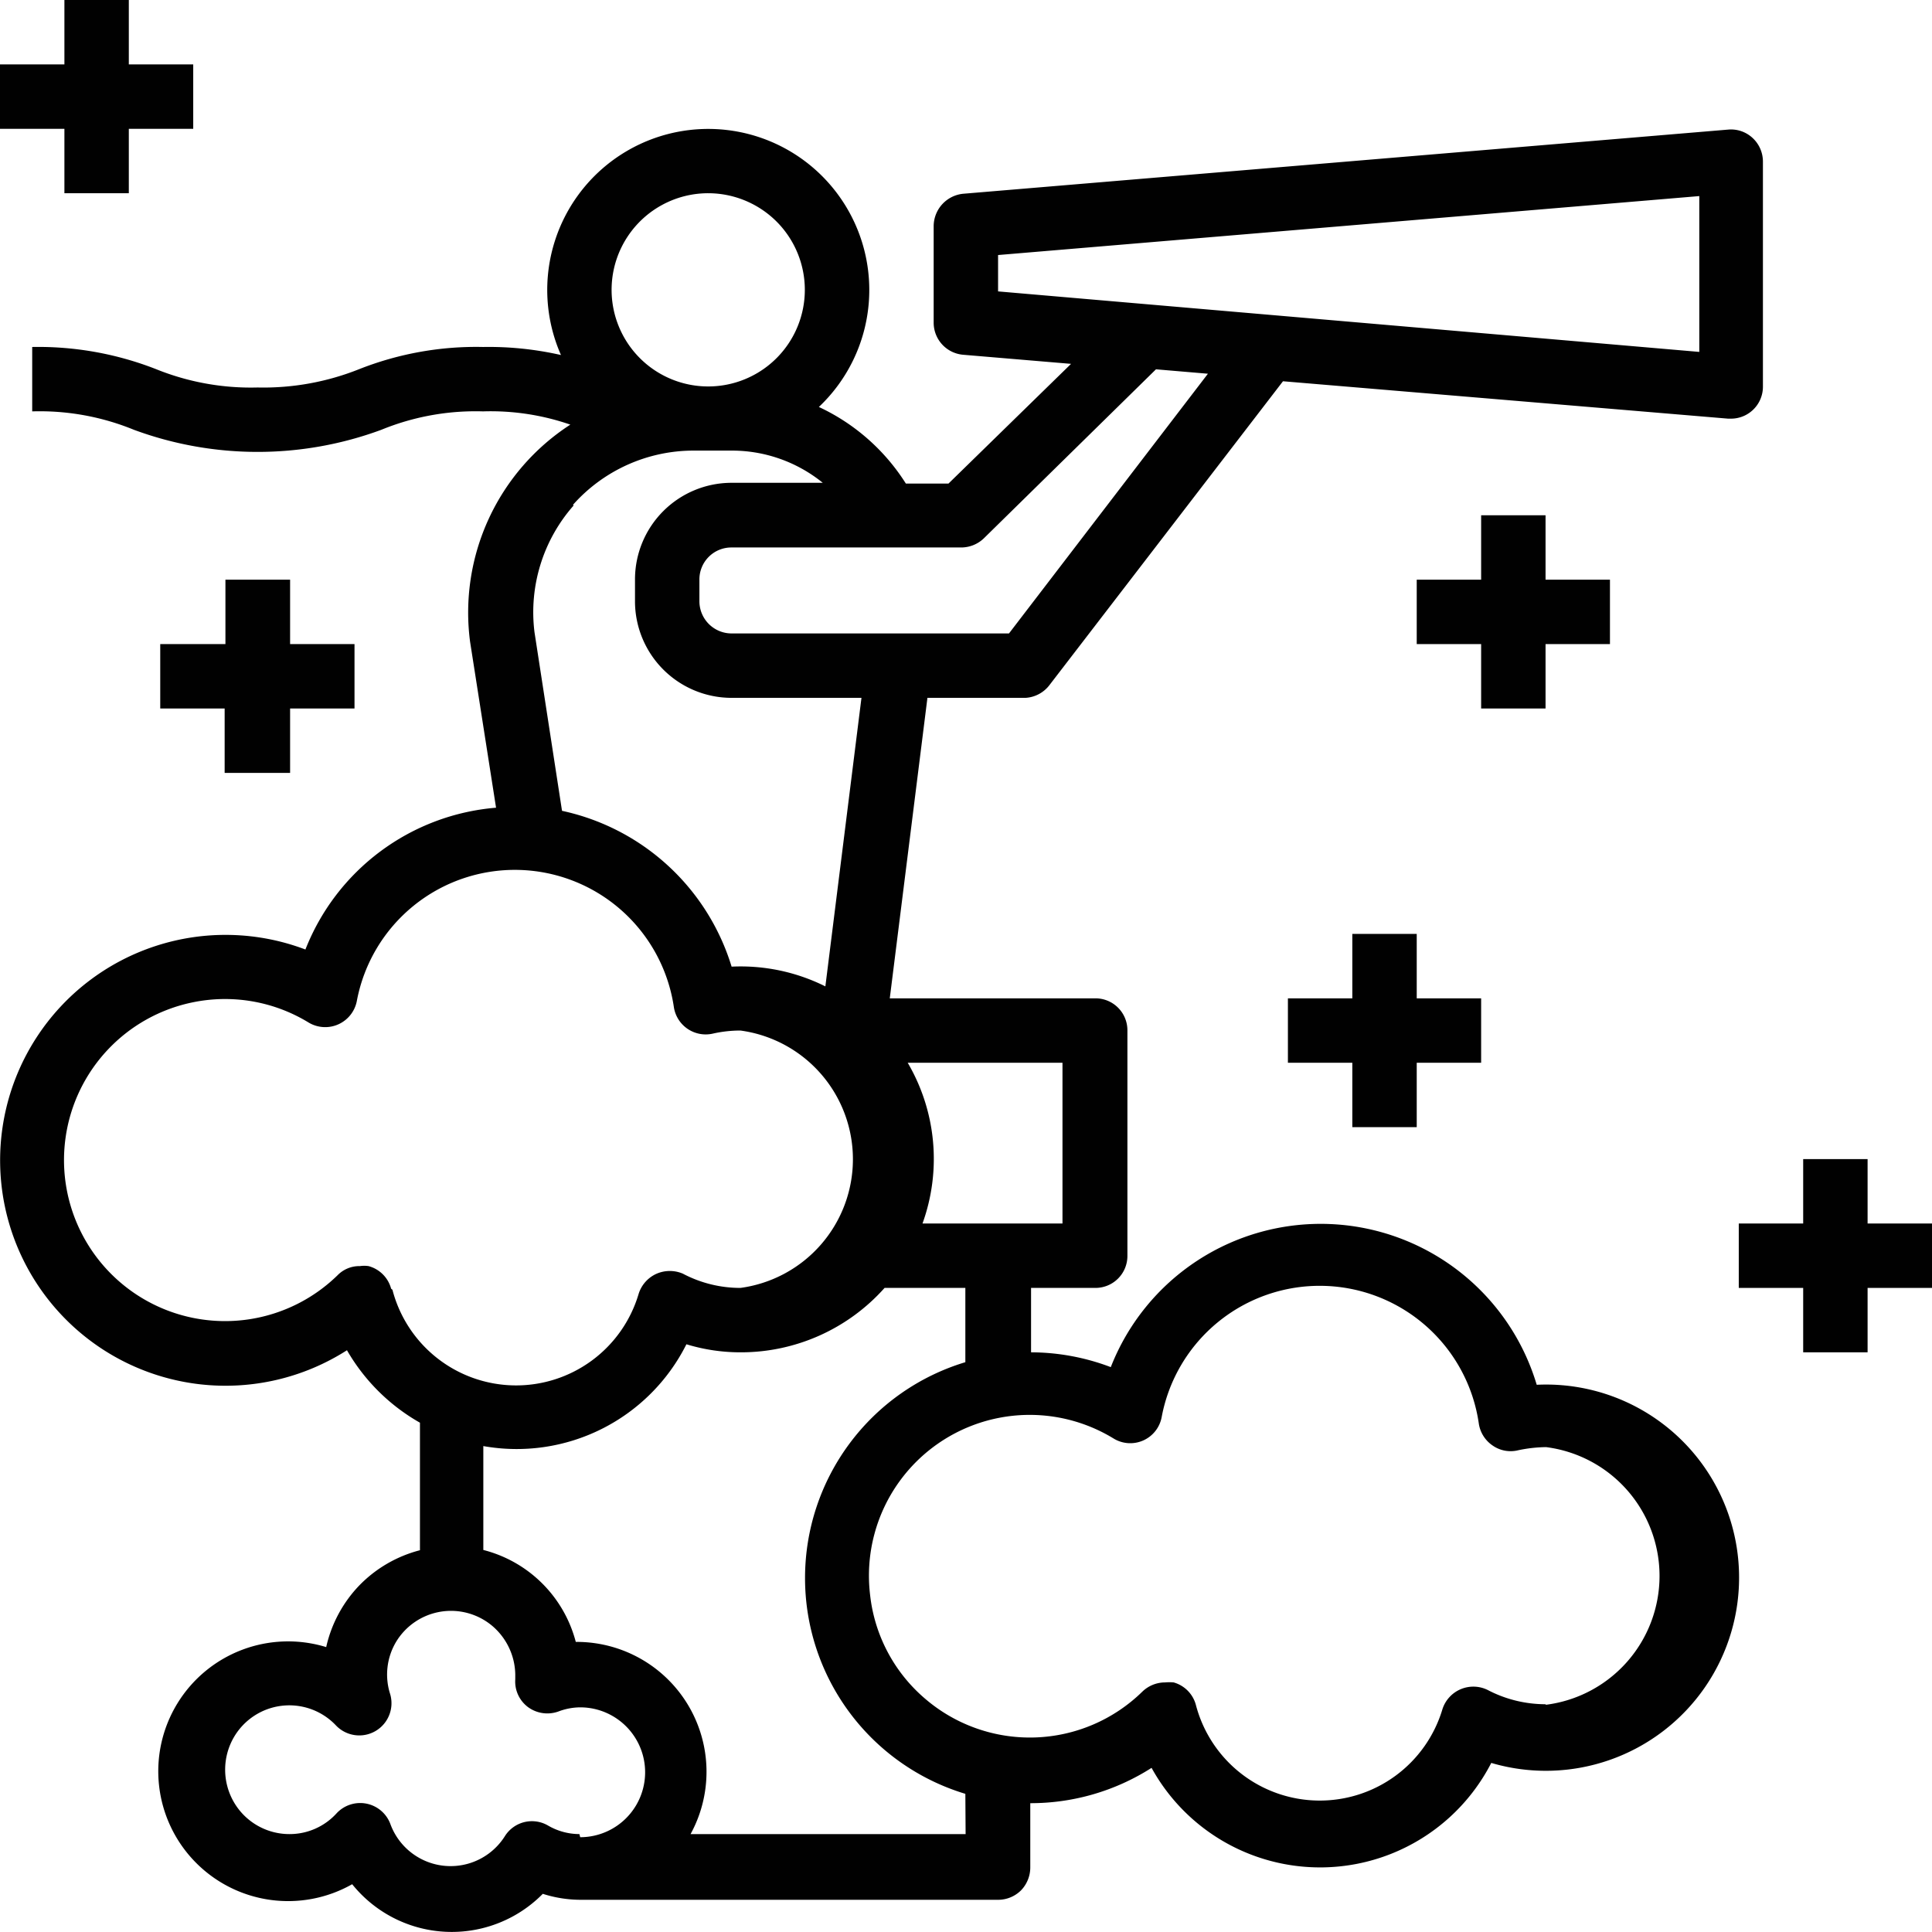
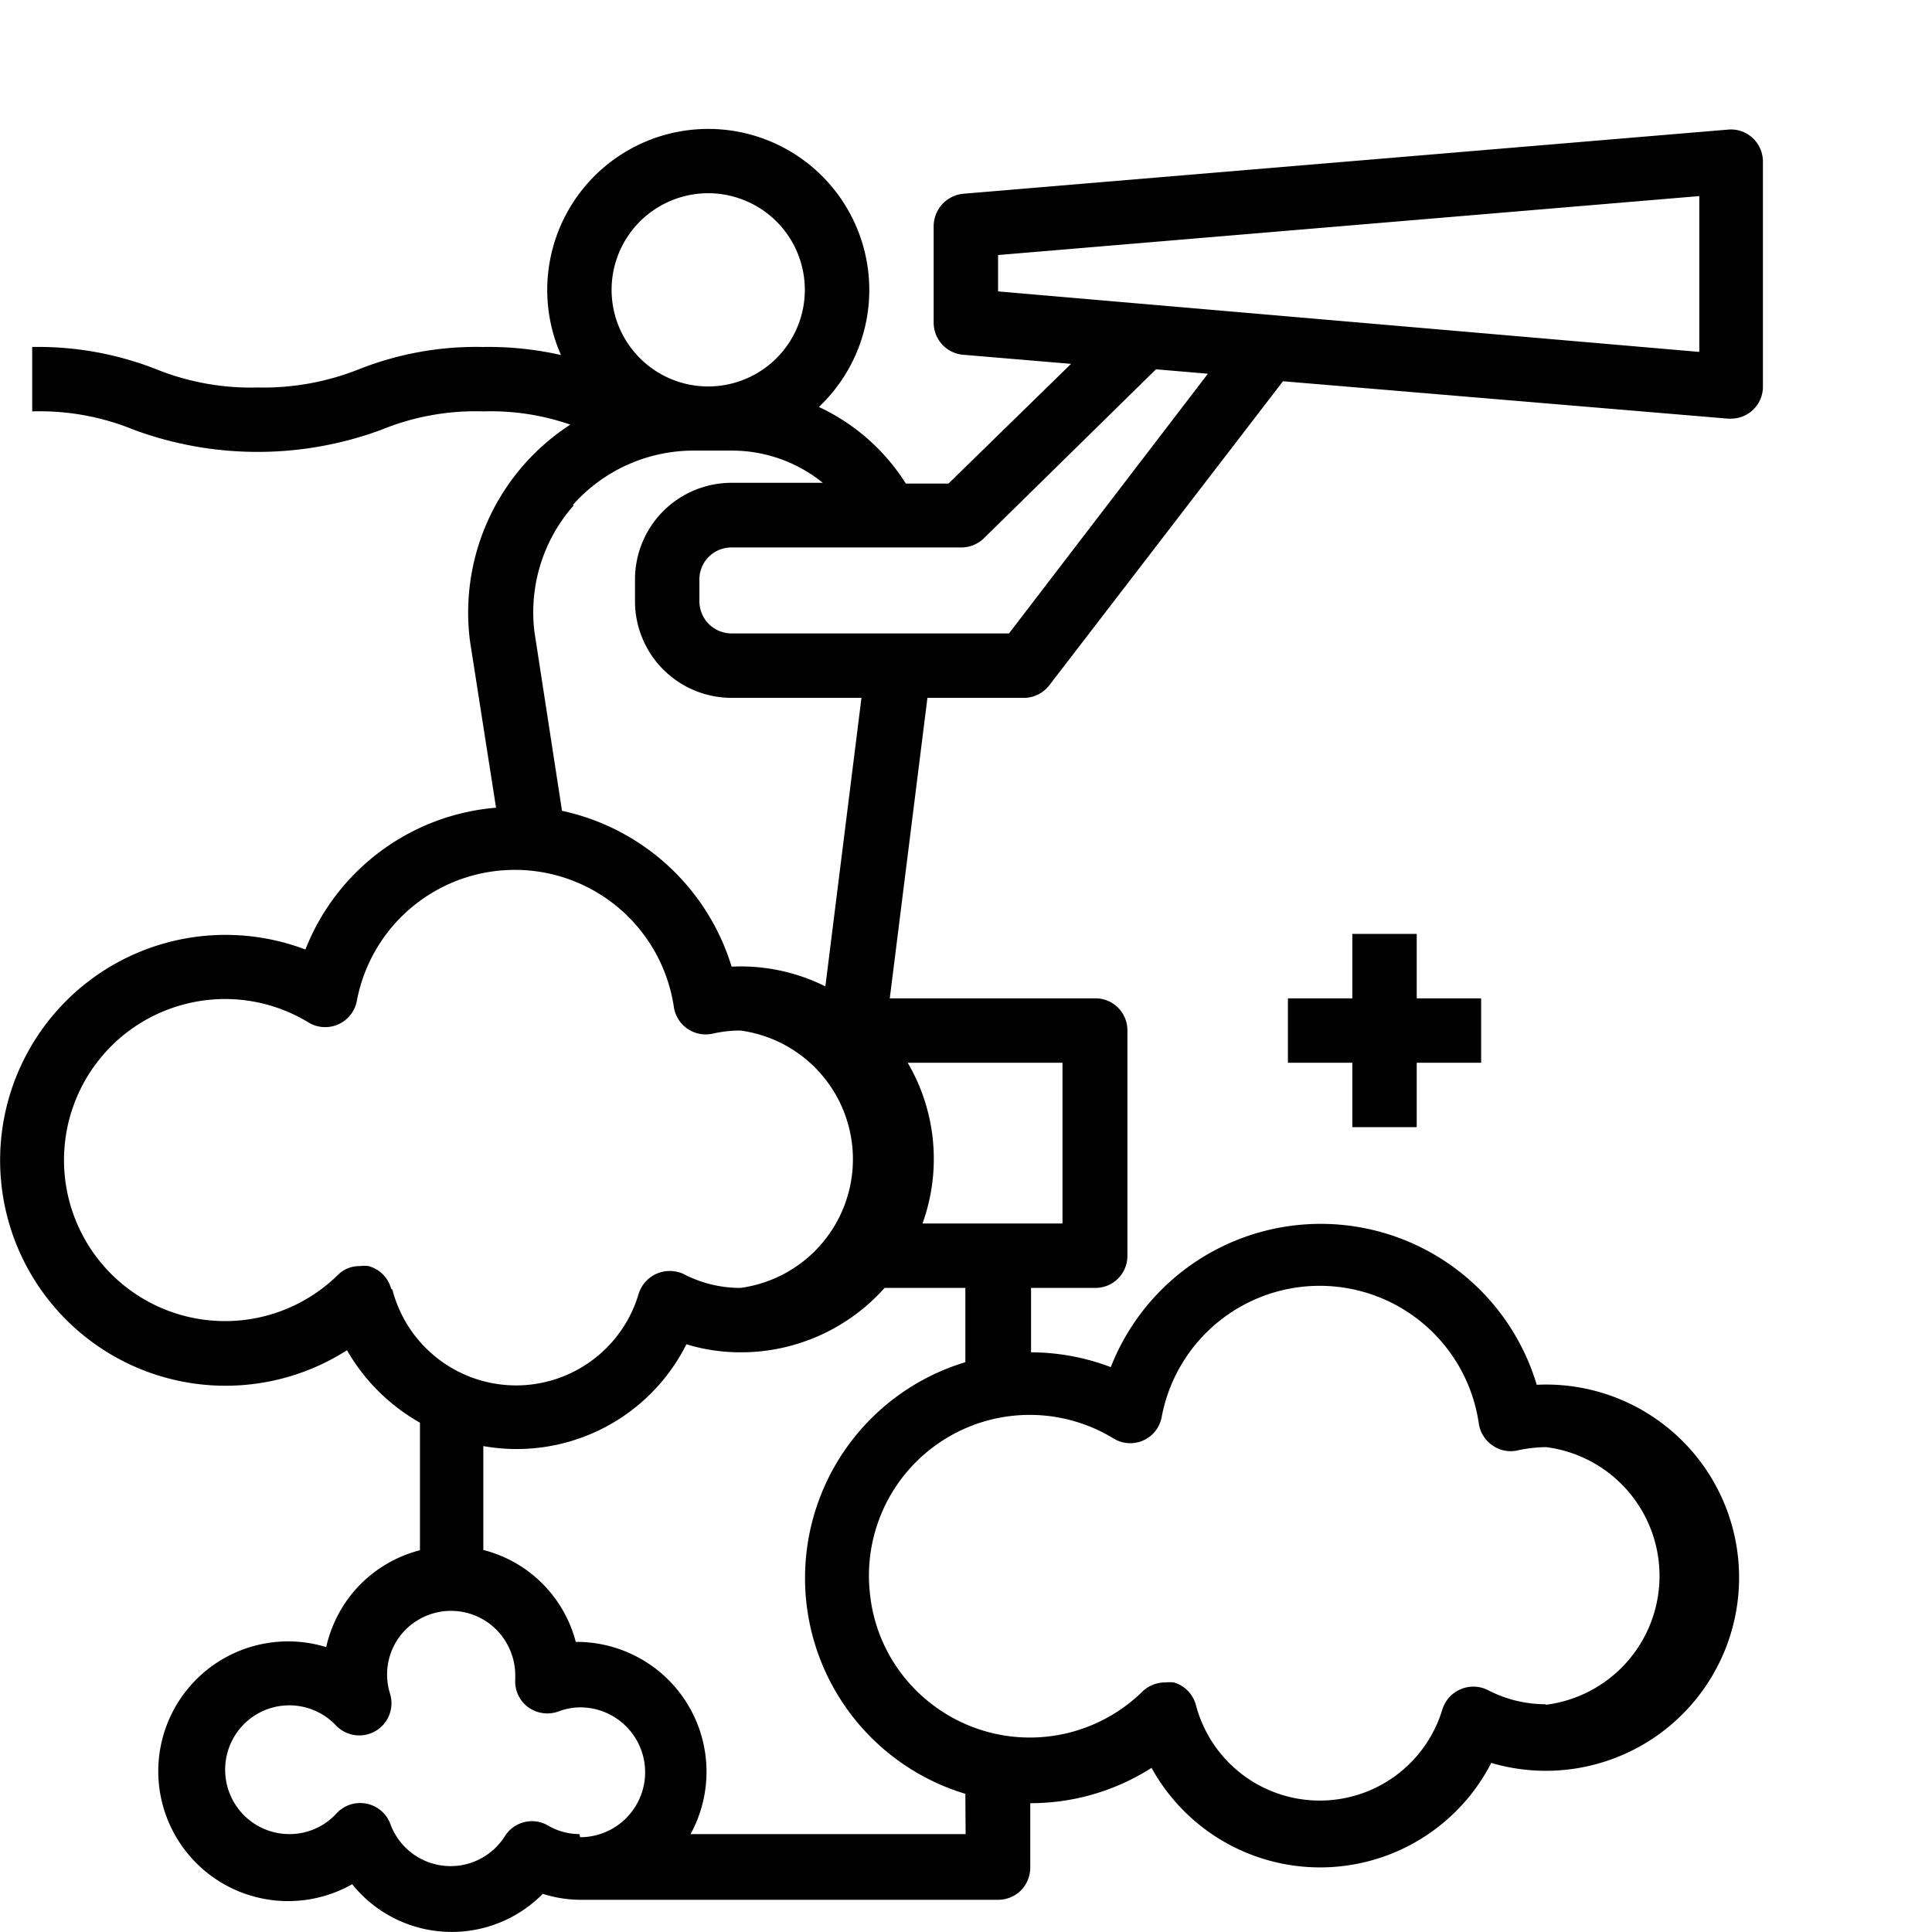
<svg xmlns="http://www.w3.org/2000/svg" id="Capa_1" data-name="Capa 1" viewBox="0 0 74.39 74.38">
  <defs>
    <style>.cls-1{fill:#010101;}</style>
  </defs>
-   <path class="cls-1" d="M98.34,231.06v-2.48h2.48V226.1H98.34v-2.48H95.86v2.48H93.38v2.48h2.48v2.48Z" transform="translate(-38.83 -203.78)" />
-   <path class="cls-1" d="M47.51,226.1v2.48H45v2.48h2.48v2.48H50v-2.48h2.48v-2.48H50V226.1Z" transform="translate(-38.83 -203.78)" />
-   <path class="cls-1" d="M41.31,203.78v2.48H38.83v2.48h2.48v2.48h2.48v-2.48h2.48v-2.48H43.79v-2.48Z" transform="translate(-38.83 -203.78)" />
  <path class="cls-1" d="M93.38,247.18V244.7h2.48v-2.48H93.38v-2.48H90.9v2.48H88.42v2.48H90.9v2.48Z" transform="translate(-38.83 -203.78)" />
-   <path class="cls-1" d="M110.74,248.41h-2.48v2.48h-2.48v2.48h2.48v2.48h2.48v-2.48h2.48v-2.48h-2.48Z" transform="translate(-38.83 -203.78)" />
  <path class="cls-1" d="M98,257.1a8.68,8.68,0,0,0-16.4-.68,8.7,8.7,0,0,0-3.07-.57v-2.48H81a1.23,1.23,0,0,0,1.24-1.24v-8.67A1.23,1.23,0,0,0,81,242.22H73.09l1.45-11.57h3.78a1.25,1.25,0,0,0,.91-.48l9-11.71,17.14,1.44h.1a1.23,1.23,0,0,0,1.24-1.24V210a1.24,1.24,0,0,0-.4-.91,1.22,1.22,0,0,0-.94-.32l-29.45,2.47a1.26,1.26,0,0,0-1.14,1.24v3.72a1.24,1.24,0,0,0,1.14,1.24l4.15.35-4.72,4.61H73.71a7.91,7.91,0,0,0-3.35-2.95,6.2,6.2,0,1,0-9.93-2,12.58,12.58,0,0,0-3-.31,12.27,12.27,0,0,0-4.76.85,9.94,9.94,0,0,1-3.92.71,9.74,9.74,0,0,1-3.92-.71,12.46,12.46,0,0,0-4.76-.85v2.48a9.57,9.57,0,0,1,3.92.71,13.75,13.75,0,0,0,9.52,0,9.57,9.57,0,0,1,3.92-.71,9.37,9.37,0,0,1,3.36.51,8.62,8.62,0,0,0-3.86,8.36l1,6.39a8.65,8.65,0,0,0-7.34,5.46,8.68,8.68,0,1,0,1.6,15.43A7.52,7.52,0,0,0,55,258.56v4.91a5,5,0,0,0-2.33,1.35,5,5,0,0,0-1.28,2.38,5,5,0,1,0,1,9.13,4.92,4.92,0,0,0,7.34.37,4.79,4.79,0,0,0,1.46.23H77.26a1.25,1.25,0,0,0,.88-.36,1.27,1.27,0,0,0,.36-.88v-2.48a8.65,8.65,0,0,0,4.67-1.36,7.41,7.41,0,0,0,13.08-.19,7.44,7.44,0,0,0,9.54-7.31A7.43,7.43,0,0,0,98,257.1ZM79.74,244.7v6.19H74.35a7.32,7.32,0,0,0-.57-6.19ZM77.26,215V213.6l27-2.27v6ZM73,224.86h2.84a1.26,1.26,0,0,0,.87-.35L83.34,218l2,.17-7.66,10H67a1.24,1.24,0,0,1-1.24-1.24v-.83A1.23,1.23,0,0,1,67,224.86Zm-6.9-13.64a3.73,3.73,0,0,1,2.63,1.09,3.72,3.72,0,0,1,0,5.26,3.72,3.72,0,1,1-2.63-6.35Zm-5.21,12a6.21,6.21,0,0,1,4.65-2.09H67a5.55,5.55,0,0,1,3.51,1.24H67a3.72,3.72,0,0,0-3.72,3.72v.83A3.72,3.72,0,0,0,67,230.65h5l-1.39,11.11h0A7.3,7.3,0,0,0,67,241a8.75,8.75,0,0,0-6.53-6l-1.06-6.88h0a6.21,6.21,0,0,1,1.51-4.88Zm-7,30.18a1.23,1.23,0,0,0-.87-.87,1.15,1.15,0,0,0-.33,0,1.17,1.17,0,0,0-.86.35,6.2,6.2,0,1,1-5.56-10.51,6.17,6.17,0,0,1,4.44.78,1.24,1.24,0,0,0,1.86-.83,6.19,6.19,0,0,1,12.21.26,1.24,1.24,0,0,0,1.49,1,4.81,4.81,0,0,1,1.07-.12,5,5,0,0,1,0,9.91,4.74,4.74,0,0,1-2.22-.55,1.28,1.28,0,0,0-1,0,1.26,1.26,0,0,0-.7.78,4.92,4.92,0,0,1-9.48-.16Zm7.25,21a2.41,2.41,0,0,1-1.21-.33,1.23,1.23,0,0,0-1.66.41,2.47,2.47,0,0,1-4.41-.47,1.24,1.24,0,0,0-2.07-.41,2.44,2.44,0,0,1-1.81.8,2.47,2.47,0,0,1-2.15-1.24,2.49,2.49,0,0,1,0-2.48,2.47,2.47,0,0,1,3.93-.47A1.24,1.24,0,0,0,53.85,269a2.46,2.46,0,0,1,.23-2,2.47,2.47,0,0,1,3.7-.62,2.51,2.51,0,0,1,.89,1.87s0,.16,0,.19h0a1.23,1.23,0,0,0,.49,1.07,1.26,1.26,0,0,0,1.17.17,2.41,2.41,0,0,1,.84-.16,2.48,2.48,0,0,1,0,5Zm14.87,0H65.42A5,5,0,0,0,61,267a4.94,4.94,0,0,0-3.56-3.54v-4a7.31,7.31,0,0,0,7.82-3.92,7.12,7.12,0,0,0,2.1.31,7.41,7.41,0,0,0,5.53-2.48H76v2.86a8.68,8.68,0,0,0,0,16.62Zm22.32-5a4.8,4.8,0,0,1-2.22-.55,1.25,1.25,0,0,0-1.74.74,4.93,4.93,0,0,1-9.49-.15,1.23,1.23,0,0,0-.86-.88,1.86,1.86,0,0,0-.33,0,1.26,1.26,0,0,0-.87.35,6.19,6.19,0,0,1-8.39.26,6.13,6.13,0,0,1-2.1-4,6.19,6.19,0,0,1,9.38-6,1.23,1.23,0,0,0,1.85-.83,6.19,6.19,0,0,1,12.21.25,1.24,1.24,0,0,0,.52.84,1.21,1.21,0,0,0,1,.19,5.48,5.48,0,0,1,1.07-.12,5,5,0,0,1,0,9.92Z" transform="translate(-38.83 -203.78)" />
</svg>